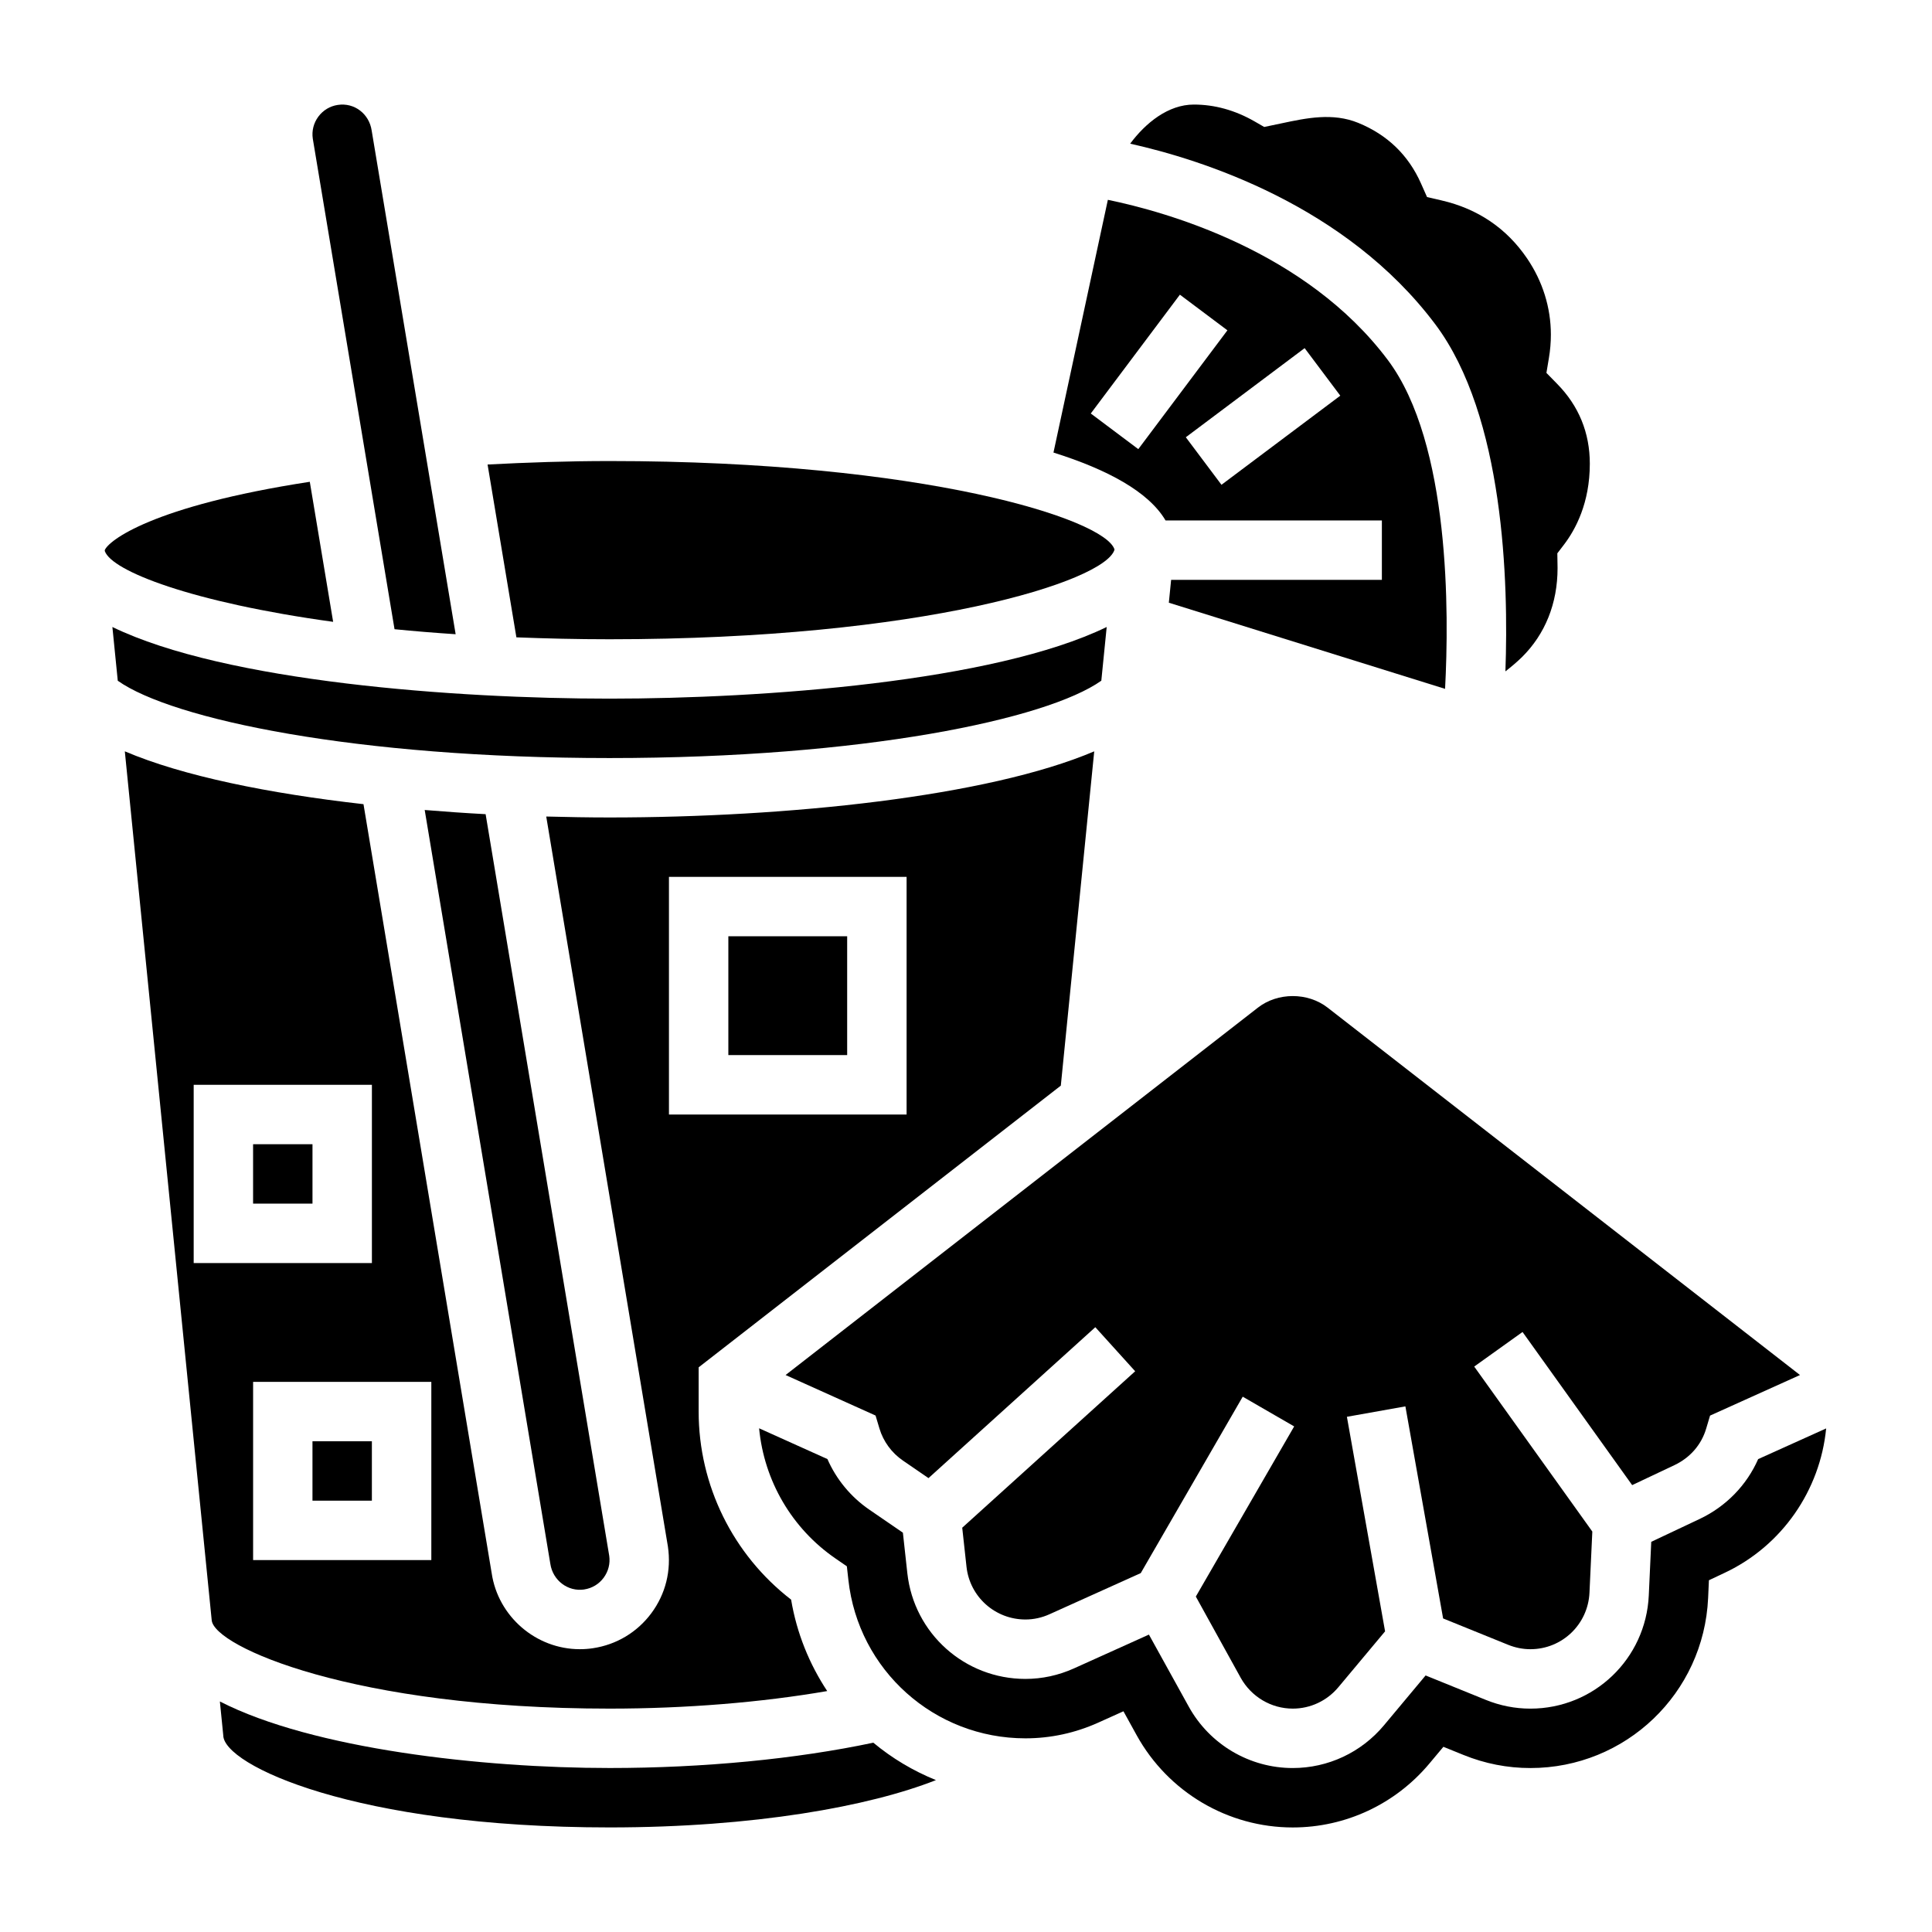
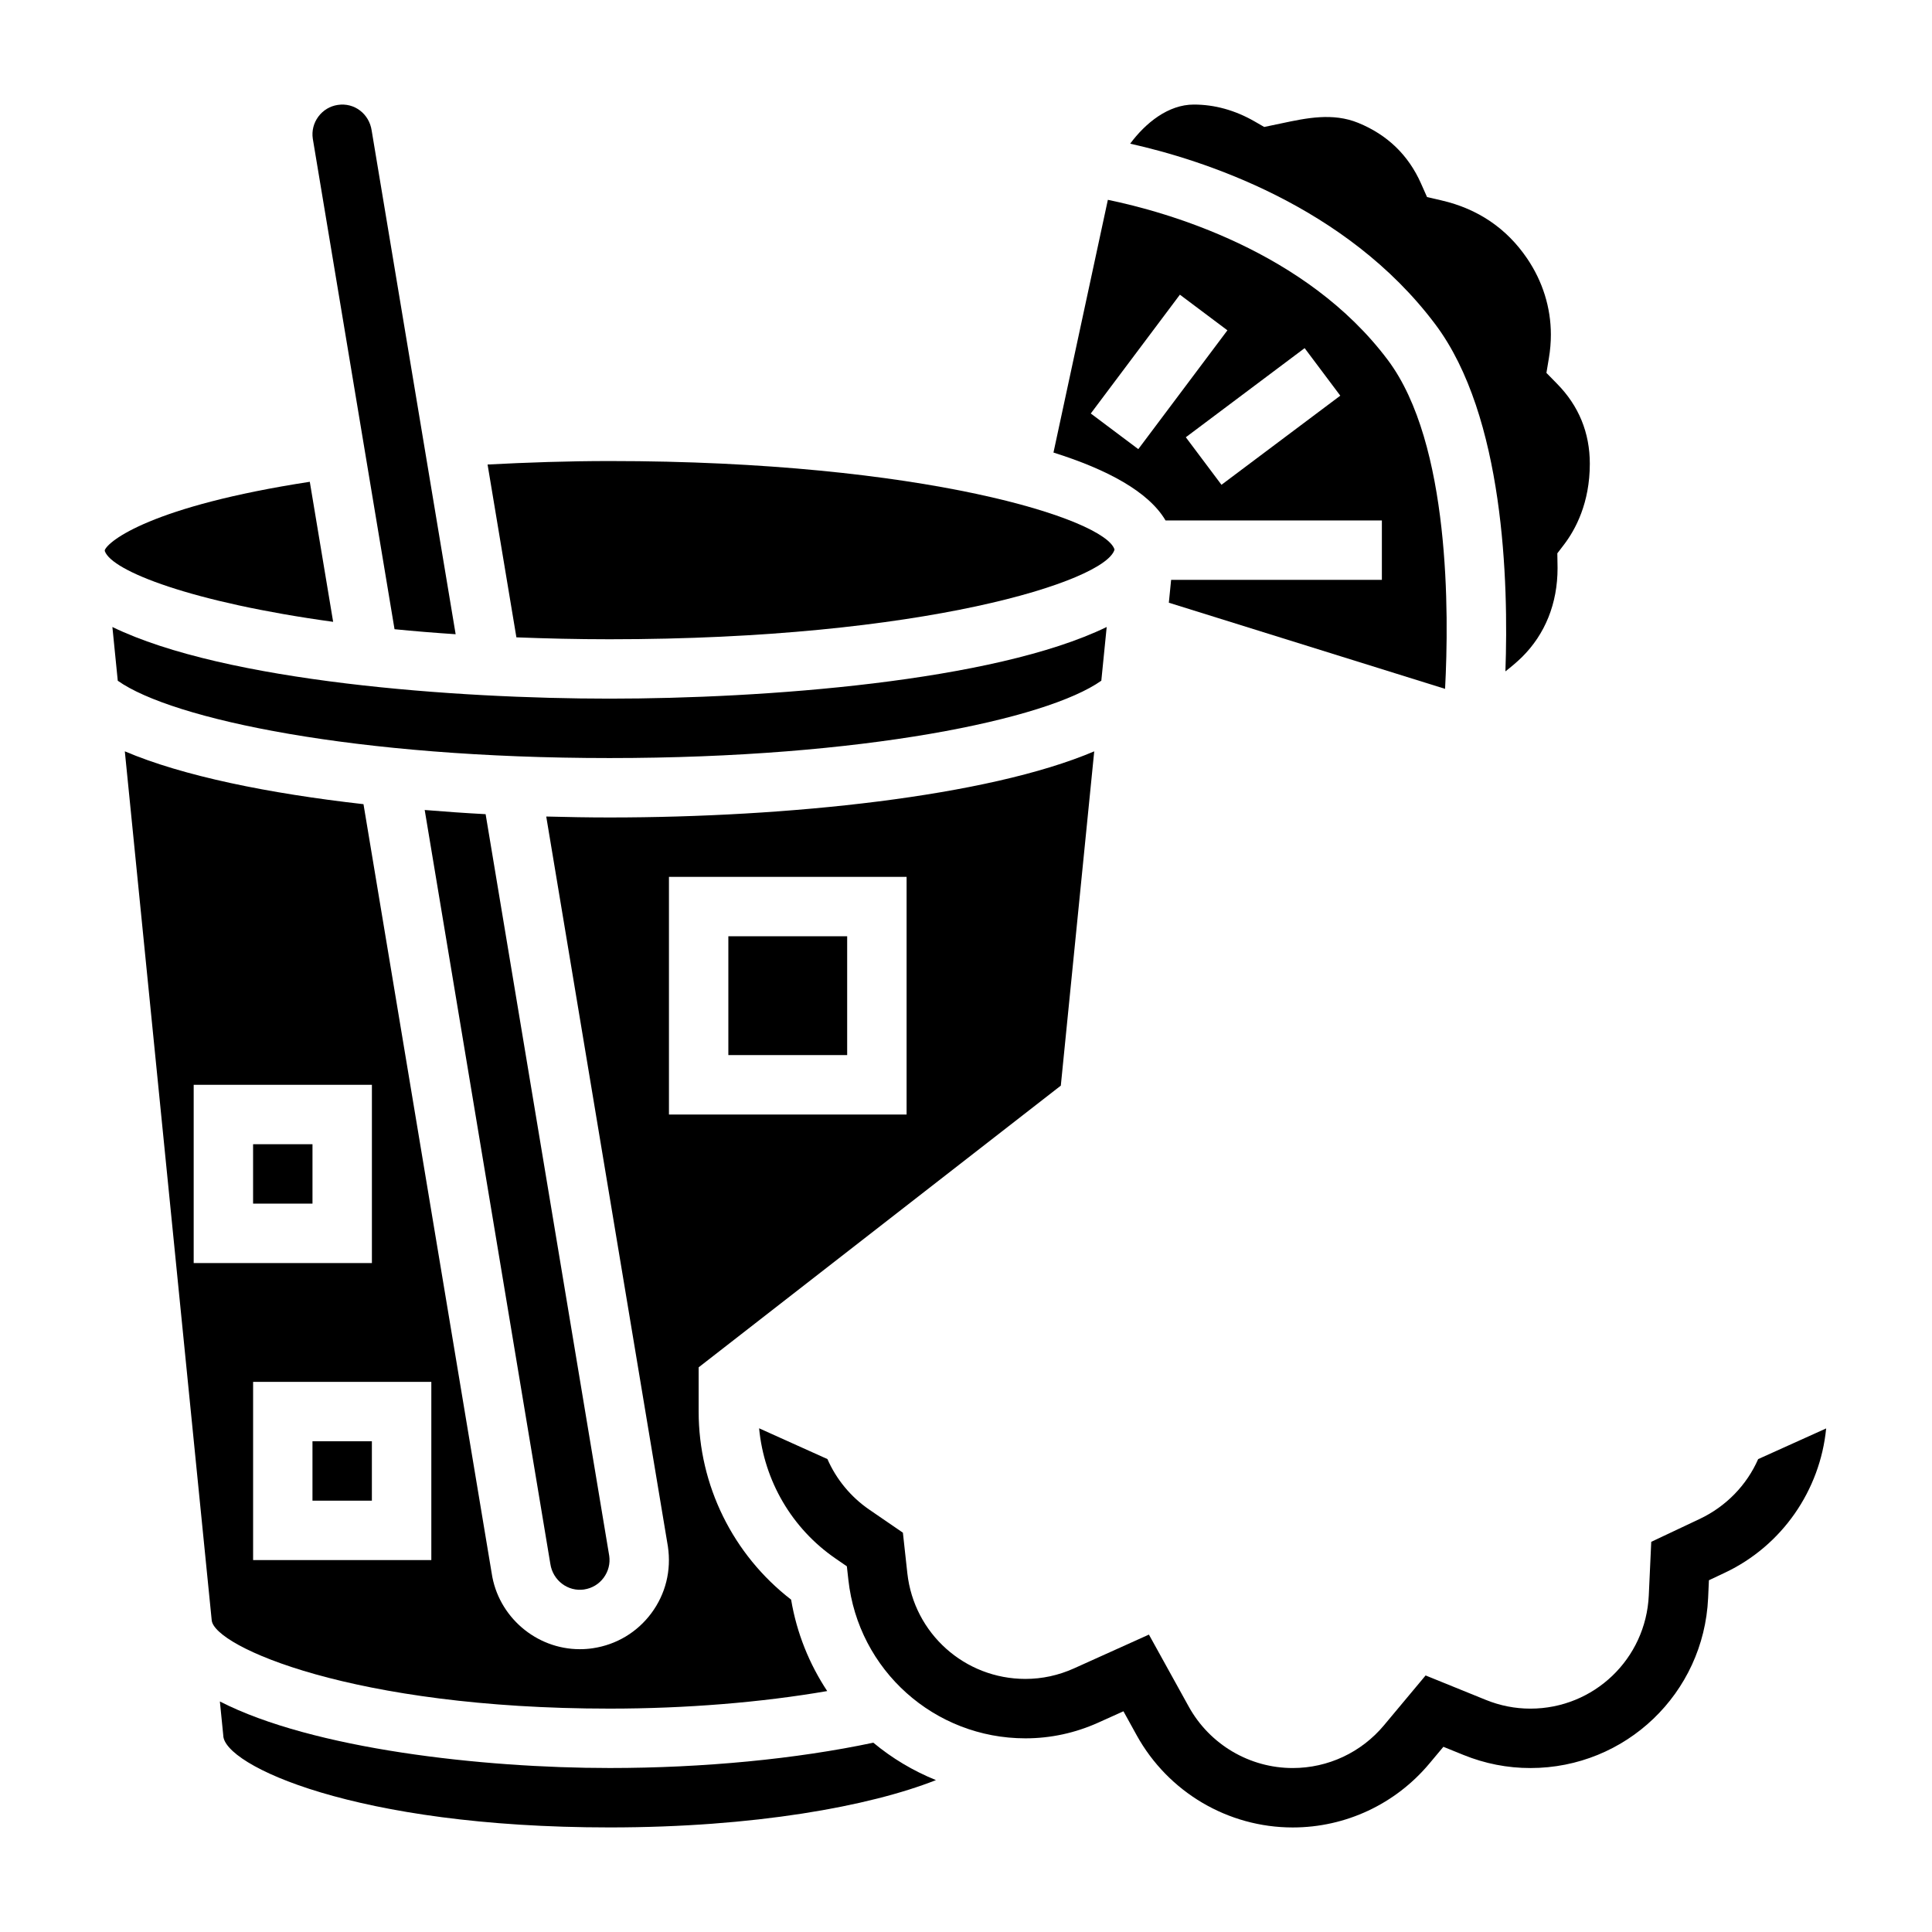
<svg xmlns="http://www.w3.org/2000/svg" fill="#000000" width="800px" height="800px" version="1.1" viewBox="144 144 512 512">
  <g>
    <path d="m298.82 565.22c2.07-0.309 3.906-1.41 5.156-3.102s1.777-3.762 1.473-5.832l-32.754-196.52c-5.414-0.293-10.793-0.668-16.145-1.109l33.297 199.79c0.652 4.375 4.648 7.422 8.973 6.781z" />
    <path d="m435.86 324.4 1.426-14.242c-29.945 14.543-91.121 18.988-131.75 18.988-40.629 0-101.8-4.445-131.75-18.984l1.426 14.242c14.434 10.215 63.062 20.488 130.32 20.488 67.258 0 115.88-10.273 130.32-20.492z" />
    <path d="m337.02 392.12h31.488v31.488h-31.488z" />
    <path d="m264.75 312.07-22.254-133.48c-0.645-4.383-4.559-7.461-8.98-6.785-2.059 0.305-3.898 1.41-5.152 3.102-1.25 1.691-1.777 3.762-1.473 5.832l21.664 130.01c5.156 0.512 10.566 0.953 16.195 1.328z" />
    <path d="m226.1 271.68c-41.887 6.438-53.41 15.664-54.34 18.129l0.023 0.25c1.836 5.258 22.977 13.57 60.504 18.734z" />
-     <path d="m576.54 537.57 11.188-5.289c4.164-1.969 7.156-5.406 8.422-9.676l1.031-3.457 23.836-10.754-125.17-97.352c-5.258-4.102-13.242-4.102-18.5 0l-125.16 97.352 23.844 10.738 1.031 3.441c1.031 3.434 3.234 6.445 6.219 8.492l6.777 4.652 44.211-39.996 10.562 11.676-45.832 41.461 1.133 10.352c0.871 7.965 7.586 13.973 15.621 13.973 2.188 0 4.352-0.473 6.414-1.41l24.145-10.887 27.023-46.75 13.633 7.879-26.062 45.09 11.887 21.516c2.805 5.047 8.086 8.18 13.809 8.18 4.668 0 9.07-2.07 12.082-5.676l12.375-14.801-10.117-56.859 15.5-2.762 9.996 56.199 17.246 6.992c1.902 0.766 3.887 1.16 5.894 1.16 8.391 0 15.266-6.582 15.648-14.988l0.754-16.191-31.301-43.723 12.809-9.164z" />
    <path d="m305.54 313.41c83.215 0 131.17-15.359 133.79-23.672l0.016-0.141c-2.543-8.031-50.516-23.418-133.81-23.418-10.98 0-21.75 0.371-32.324 0.922l7.637 45.801c7.871 0.305 16.043 0.508 24.688 0.508z" />
    <path d="m452.88 281.92h57.332v15.742h-55.852l-0.605 6.062 73.203 22.828c1.055-19.734 1.434-65-15.168-87.145-21.711-28.953-58.836-39.289-74.195-42.453l-14.414 66.977c14.387 4.527 25.242 10.422 29.699 17.988zm46.312-33.062-31.488 23.617-9.449-12.598 31.488-23.617zm-66.125 4.723 23.617-31.488 12.594 9.445-23.617 31.488z" />
    <path d="m524.38 229.96c18.254 24.332 19.422 68.344 18.57 91.961 1.52-1.195 3.016-2.434 4.344-3.738 6.195-6.109 9.477-14.281 9.477-23.625l-0.062-3.922 1.676-2.188c3.16-4.106 6.934-11.176 6.934-21.559 0-8.203-2.922-15.344-8.691-21.199l-2.809-2.867 0.66-3.961c0.348-2.062 0.52-4.141 0.52-6.188 0-7.133-2.172-14.113-6.305-20.191-5.422-7.981-13.059-13.152-22.688-15.375l-3.824-0.883-1.598-3.598c-3.336-7.527-8.941-12.926-16.641-16.066-6.762-2.754-13.688-1.289-20.402 0.141l-4.512 0.945-2.598-1.496c-5.137-2.945-10.547-4.441-16.051-4.441-6.801 0-12.809 4.887-16.871 10.367 18.824 4.195 57.145 16.246 80.871 47.883z" />
    <path d="m305.54 612.54c-33.668 0-78.664-5.016-103.27-17.633l0.898 8.973c0.039 7.848 34.855 24.406 102.38 24.406 38.352 0 68.902-5.598 86.488-12.539-6.047-2.457-11.652-5.793-16.594-9.918-20.348 4.316-44.941 6.711-69.895 6.711z" />
    <path d="m226.81 525.95h15.742v15.742h-15.742z" />
    <path d="m211.07 447.23h15.742v15.742h-15.742z" />
    <path d="m609.93 530.68c-3.023 6.887-8.5 12.547-15.477 15.848l-12.855 6.07-0.652 14.191c-0.766 16.828-14.547 30.016-31.379 30.016-4.047 0-8.023-0.781-11.816-2.32l-15.949-6.473-11.035 13.211c-6.016 7.199-14.832 11.324-24.176 11.324-11.445 0-22.02-6.242-27.574-16.305l-10.539-19.059-19.844 8.949c-4.113 1.855-8.449 2.797-12.891 2.797-16.066 0-29.512-12.027-31.285-27.984l-1.18-10.77-8.918-6.117c-4.887-3.352-8.73-8.023-11.082-13.391l-18.105-8.156c1.309 13.863 8.645 26.543 20.277 34.527l2.977 2.047 0.402 3.59c2.625 23.941 22.801 42 46.914 42 6.691 0 13.203-1.41 19.363-4.188l6.621-2.984 3.504 6.352c8.336 15.074 24.176 24.438 41.359 24.438 14.02 0 27.23-6.188 36.242-16.973l3.684-4.402 5.32 2.156c5.688 2.309 11.652 3.473 17.73 3.473 25.254 0 45.949-19.781 47.105-45.035l0.211-4.731 4.281-2.023c15.105-7.141 25.199-21.836 26.789-38.211z" />
    <path d="m363.22 592.15c-4.731-7.156-8.078-15.344-9.566-24.23-15.41-11.902-24.504-30.277-24.504-49.84v-11.723l95.977-74.652 8.855-88.59c-28.273 12.031-81.41 17.523-128.45 17.523-5.519 0-11.141-0.102-16.773-0.25l32.242 193.45c0.945 6.367-0.613 12.594-4.375 17.664-3.762 5.07-9.273 8.367-15.508 9.297-1.176 0.176-2.324 0.254-3.465 0.254-11.617 0-21.664-8.668-23.355-20.168l-33.969-203.77c-25.137-2.844-47.863-7.453-63.25-14.004l23.027 230.28c0.672 6.965 37.535 23.41 105.43 23.41 20.309 0 40.289-1.648 57.684-4.652zm-41.941-215.77h62.977v62.977h-62.977zm-125.95 102.34v-47.23h47.23v47.23zm62.977 78.719h-47.23v-47.23h47.23z" />
  </g>
</svg>